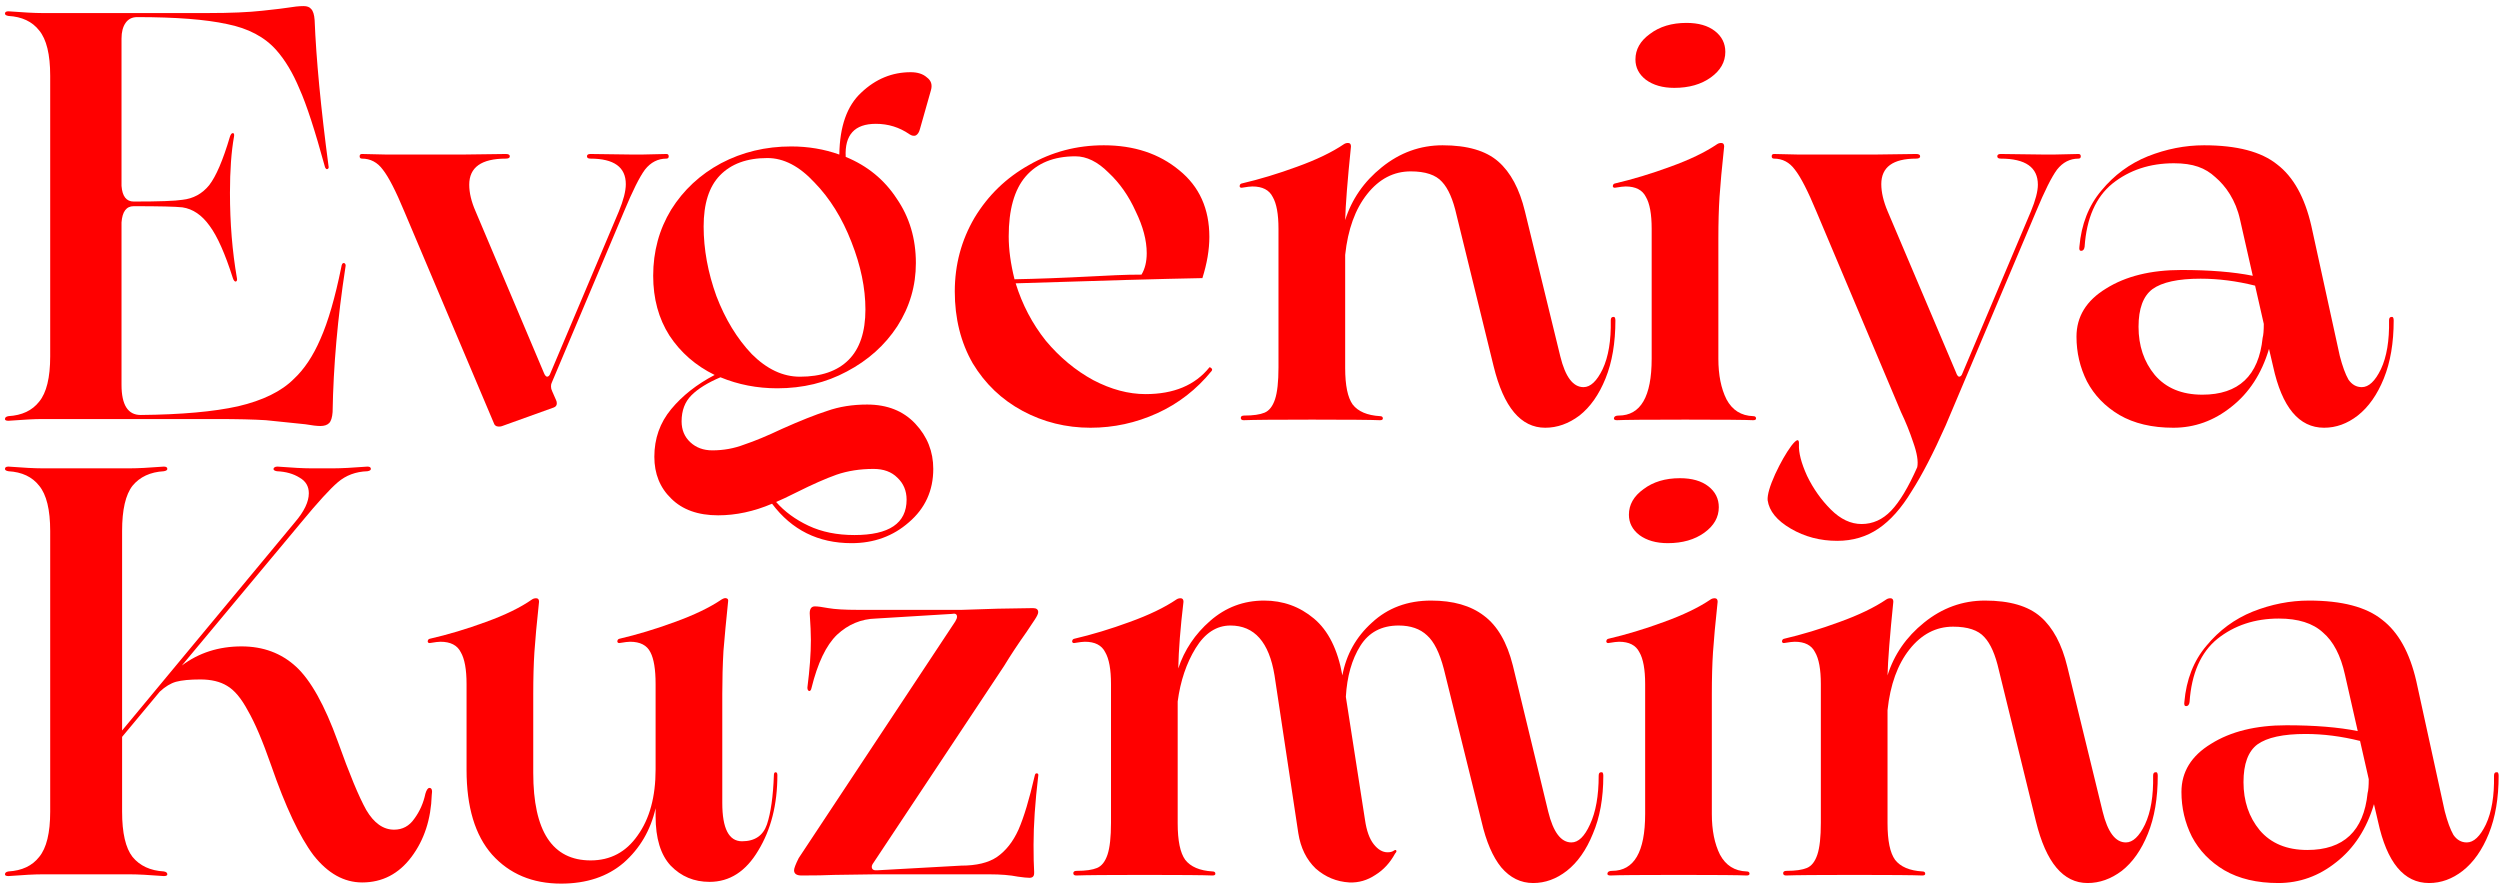
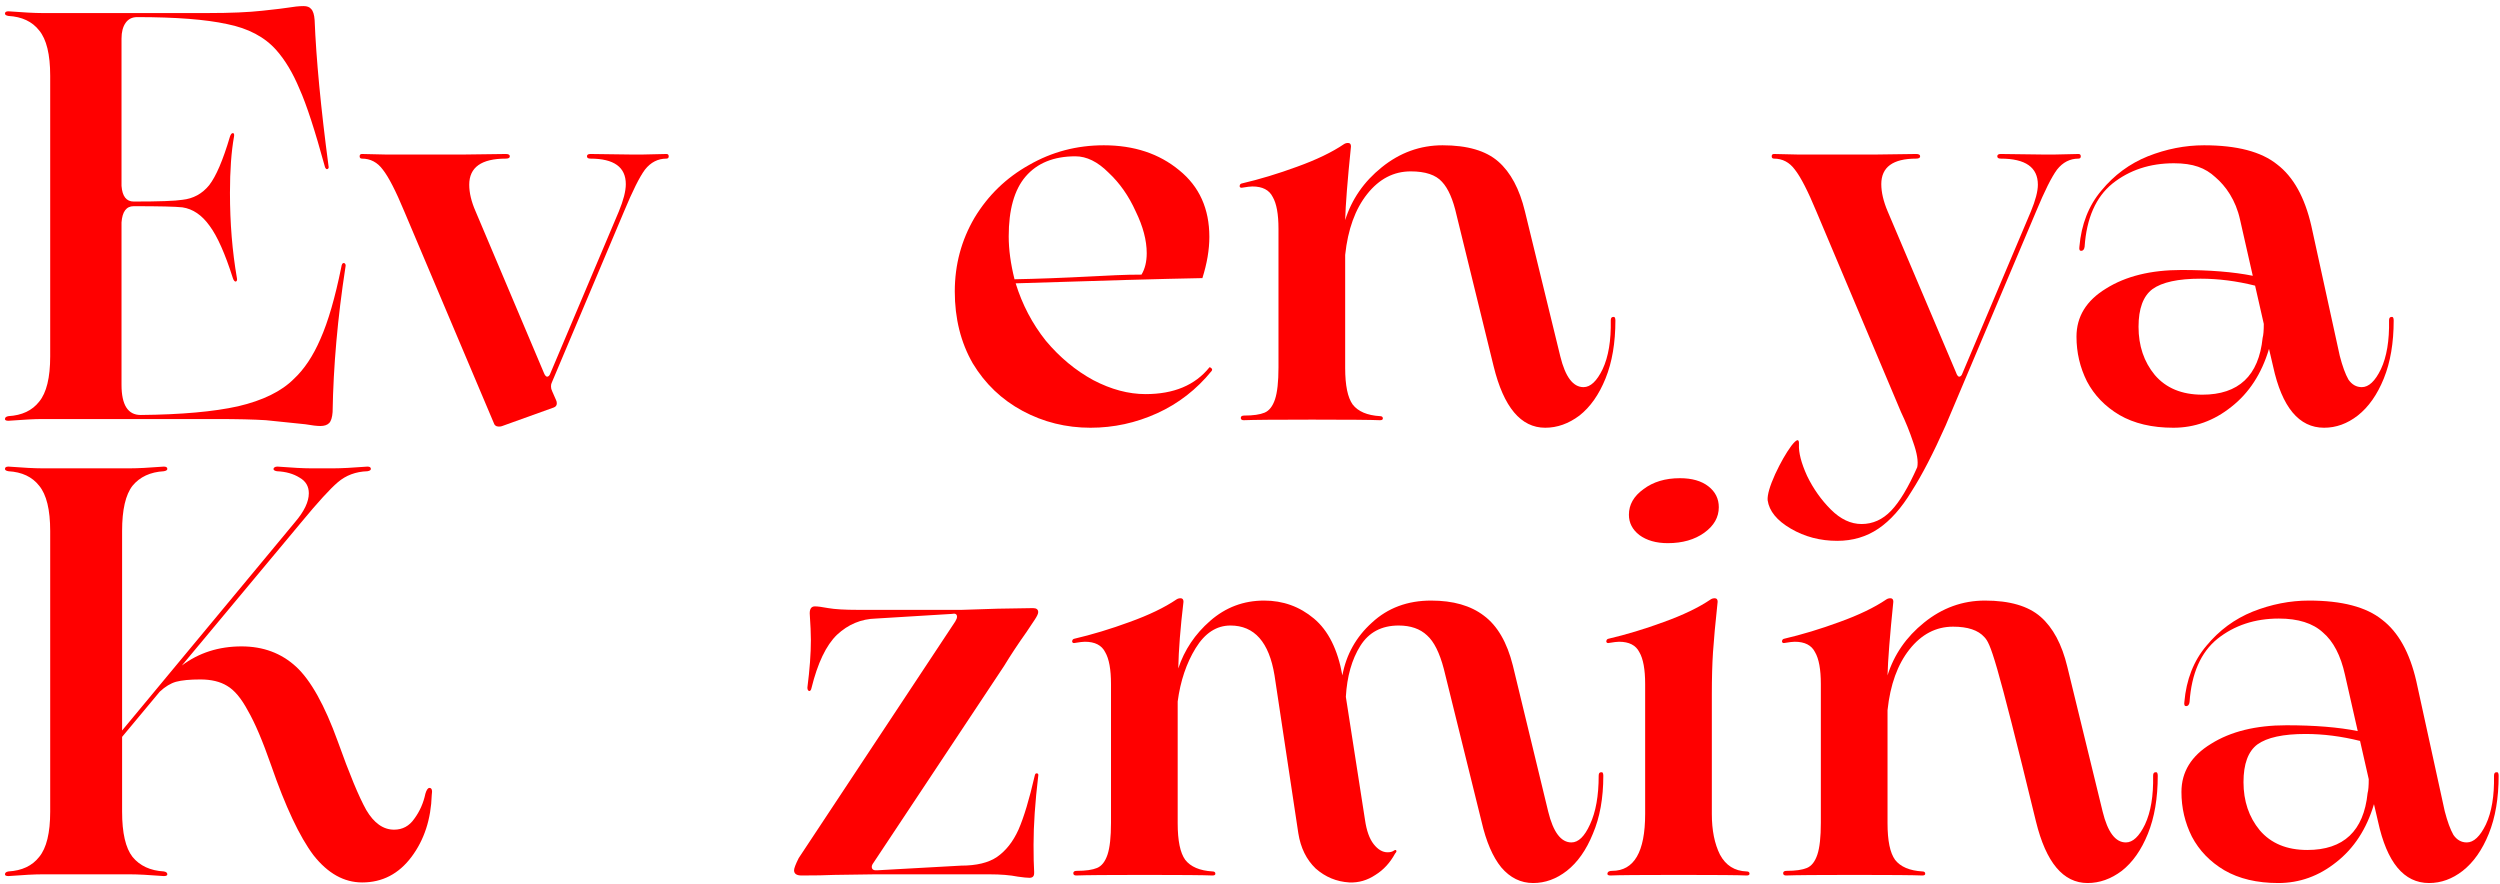
<svg xmlns="http://www.w3.org/2000/svg" width="396" height="140" viewBox="0 0 396 140" fill="none">
  <path d="M6.665 66.376C5.501 66.376 3.725 66.468 1.337 66.652C0.97 66.652 0.786 66.56 0.786 66.376C0.786 66.131 0.97 65.978 1.337 65.917C3.48 65.794 5.103 65.029 6.205 63.62C7.369 62.212 7.951 59.823 7.951 56.454V11.989C7.951 8.62 7.369 6.231 6.205 4.823C5.103 3.414 3.48 2.648 1.337 2.526C0.97 2.465 0.786 2.342 0.786 2.158C0.786 1.913 0.97 1.791 1.337 1.791C3.725 1.975 5.501 2.067 6.665 2.067H32.935C36.487 2.067 39.365 1.944 41.569 1.699C43.835 1.454 45.121 1.301 45.427 1.24C46.53 1.056 47.417 0.964 48.091 0.964C48.642 0.964 49.04 1.117 49.285 1.423C49.591 1.73 49.775 2.312 49.836 3.169C50.081 9.355 50.816 17.072 52.041 26.32C52.102 26.566 52.041 26.719 51.857 26.78C51.735 26.841 51.612 26.749 51.49 26.504C49.898 20.686 48.55 16.552 47.448 14.102C46.407 11.591 45.182 9.539 43.774 7.946C41.937 5.864 39.334 4.486 35.966 3.812C32.598 3.077 27.852 2.71 21.729 2.71C20.933 2.71 20.32 3.016 19.892 3.628C19.463 4.241 19.249 5.068 19.249 6.109V29.444C19.371 31.098 20.014 31.925 21.178 31.925C25.219 31.925 27.791 31.833 28.893 31.649C30.608 31.465 32.017 30.7 33.119 29.352C34.221 27.944 35.323 25.371 36.426 21.635C36.548 21.268 36.701 21.084 36.885 21.084C37.069 21.084 37.13 21.268 37.069 21.635C36.64 24.024 36.426 26.994 36.426 30.547C36.426 35.324 36.793 39.826 37.528 44.052C37.589 44.358 37.528 44.542 37.344 44.603C37.16 44.603 37.007 44.419 36.885 44.052C35.66 40.193 34.435 37.437 33.211 35.783C31.986 34.068 30.547 33.088 28.893 32.843C27.791 32.721 25.219 32.66 21.178 32.66C20.014 32.66 19.371 33.517 19.249 35.232V60.956C19.249 64.141 20.259 65.733 22.28 65.733C28.71 65.672 33.854 65.213 37.712 64.355C41.631 63.437 44.57 61.997 46.53 60.037C48.183 58.506 49.591 56.393 50.755 53.698C51.98 50.942 53.082 47.145 54.062 42.306C54.123 41.877 54.245 41.663 54.429 41.663C54.552 41.663 54.643 41.724 54.705 41.847C54.766 41.969 54.766 42.153 54.705 42.398C53.48 50.36 52.806 57.986 52.684 65.274C52.623 66.131 52.439 66.713 52.133 67.019C51.827 67.326 51.367 67.479 50.755 67.479C50.204 67.479 49.408 67.387 48.367 67.203C46.101 66.958 44.019 66.744 42.12 66.56C40.222 66.438 37.589 66.376 34.221 66.376H6.665Z" fill="#FF0000" />
  <path d="M105.558 24.391C105.803 24.391 105.925 24.514 105.925 24.759C105.925 25.004 105.803 25.126 105.558 25.126C104.211 25.126 103.078 25.708 102.159 26.872C101.302 28.035 100.2 30.24 98.852 33.486L87.371 60.68C87.309 60.803 87.279 60.987 87.279 61.232C87.279 61.477 87.34 61.721 87.462 61.967L88.105 63.437C88.167 63.559 88.197 63.712 88.197 63.896C88.197 64.202 88.044 64.416 87.738 64.539L79.563 67.479C79.44 67.54 79.257 67.571 79.012 67.571C78.583 67.571 78.308 67.356 78.185 66.928L64.039 33.486C62.692 30.24 61.559 28.035 60.641 26.872C59.783 25.708 58.681 25.126 57.334 25.126C57.089 25.126 56.967 25.004 56.967 24.759C56.967 24.514 57.089 24.391 57.334 24.391L61.376 24.483H73.041L80.114 24.391C80.543 24.391 80.757 24.514 80.757 24.759C80.757 25.004 80.543 25.126 80.114 25.126C76.256 25.126 74.327 26.504 74.327 29.26C74.327 30.547 74.664 31.955 75.338 33.486L86.176 59.118C86.299 59.425 86.452 59.608 86.636 59.67C86.881 59.67 87.064 59.486 87.187 59.118L98.026 33.486C98.76 31.71 99.128 30.271 99.128 29.169C99.128 26.474 97.26 25.126 93.525 25.126C93.157 25.126 92.974 25.004 92.974 24.759C92.974 24.514 93.157 24.391 93.525 24.391L100.414 24.483H101.516L105.558 24.391Z" fill="#FF0000" />
-   <path d="M137.359 64.08C140.543 64.08 143.084 65.09 144.983 67.111C146.881 69.132 147.83 71.521 147.83 74.277C147.83 77.707 146.544 80.525 143.972 82.729C141.462 84.934 138.431 86.037 134.879 86.037C129.612 86.037 125.418 83.954 122.295 79.79C119.417 81.014 116.569 81.627 113.752 81.627C110.568 81.627 108.088 80.739 106.312 78.963C104.536 77.248 103.648 75.043 103.648 72.348C103.648 69.469 104.536 66.958 106.312 64.814C108.088 62.671 110.384 60.864 113.201 59.394C110.2 57.924 107.812 55.842 106.036 53.147C104.322 50.452 103.464 47.298 103.464 43.684C103.464 39.826 104.414 36.334 106.312 33.211C108.272 30.087 110.905 27.637 114.211 25.861C117.579 24.085 121.284 23.197 125.326 23.197C128.02 23.197 130.562 23.626 132.95 24.483C133.011 20.012 134.175 16.735 136.44 14.653C138.706 12.509 141.309 11.437 144.248 11.437C145.35 11.437 146.208 11.713 146.82 12.264C147.494 12.754 147.708 13.428 147.463 14.285L145.718 20.441C145.595 20.931 145.381 21.268 145.075 21.451C144.769 21.574 144.432 21.513 144.064 21.268C142.472 20.165 140.696 19.614 138.737 19.614C135.369 19.614 133.777 21.36 133.96 24.851C137.39 26.259 140.084 28.464 142.043 31.465C144.064 34.405 145.075 37.804 145.075 41.663C145.075 45.277 144.095 48.615 142.135 51.677C140.176 54.678 137.512 57.067 134.144 58.843C130.837 60.619 127.163 61.507 123.121 61.507C119.937 61.507 116.937 60.925 114.12 59.762C112.099 60.619 110.568 61.568 109.527 62.61C108.486 63.651 107.965 65.029 107.965 66.744C107.965 68.091 108.425 69.194 109.343 70.051C110.262 70.909 111.425 71.337 112.834 71.337C114.61 71.337 116.294 71.031 117.886 70.419C119.539 69.867 121.529 69.041 123.856 67.938C126.734 66.652 129.123 65.703 131.021 65.09C132.919 64.416 135.032 64.08 137.359 64.08ZM121.56 25.034C118.314 25.034 115.804 25.953 114.028 27.791C112.313 29.567 111.456 32.261 111.456 35.875C111.456 39.489 112.129 43.164 113.477 46.9C114.885 50.575 116.753 53.637 119.08 56.087C121.468 58.475 124.009 59.67 126.704 59.67C130.072 59.67 132.644 58.782 134.42 57.005C136.195 55.229 137.083 52.565 137.083 49.013C137.083 45.644 136.348 42.092 134.879 38.356C133.409 34.558 131.45 31.404 129 28.893C126.612 26.32 124.132 25.034 121.56 25.034ZM135.338 84.751C140.849 84.751 143.605 82.882 143.605 79.146C143.605 77.738 143.115 76.574 142.135 75.655C141.217 74.737 139.961 74.277 138.369 74.277C136.226 74.277 134.266 74.584 132.491 75.196C130.776 75.808 128.694 76.727 126.244 77.952C124.775 78.687 123.673 79.208 122.938 79.514C124.285 81.045 126 82.301 128.082 83.281C130.164 84.261 132.582 84.751 135.338 84.751Z" fill="#FF0000" />
  <path d="M191.562 58.2C191.623 58.139 191.715 58.169 191.837 58.292C192.021 58.414 192.052 58.567 191.929 58.751C189.541 61.691 186.663 63.926 183.295 65.458C179.927 66.989 176.406 67.754 172.732 67.754C168.874 67.754 165.291 66.866 161.985 65.09C158.678 63.314 156.045 60.803 154.085 57.557C152.187 54.249 151.238 50.452 151.238 46.165C151.238 41.939 152.279 38.049 154.361 34.497C156.504 30.945 159.382 28.158 162.995 26.137C166.608 24.054 170.558 23.013 174.844 23.013C179.621 23.013 183.601 24.33 186.785 26.964C189.97 29.536 191.562 33.058 191.562 37.529C191.562 39.55 191.194 41.724 190.46 44.052C184.03 44.174 174.171 44.45 160.882 44.879C161.923 48.247 163.515 51.279 165.659 53.974C167.863 56.607 170.374 58.69 173.191 60.221C176.008 61.691 178.763 62.426 181.458 62.426C185.928 62.426 189.296 61.017 191.562 58.2ZM170.343 24.759C166.914 24.759 164.281 25.831 162.444 27.974C160.668 30.057 159.78 33.211 159.78 37.437C159.78 39.519 160.086 41.785 160.699 44.235C164.189 44.174 168.292 44.021 173.007 43.776C174.232 43.715 175.487 43.654 176.773 43.592C178.12 43.531 179.468 43.5 180.815 43.5C181.366 42.582 181.641 41.449 181.641 40.101C181.641 38.08 181.06 35.875 179.896 33.486C178.794 31.037 177.355 28.985 175.579 27.331C173.864 25.616 172.119 24.759 170.343 24.759Z" fill="#FF0000" />
  <path d="M255.145 50.758C255.145 50.391 255.267 50.207 255.512 50.207C255.757 50.146 255.88 50.33 255.88 50.758C255.88 54.311 255.359 57.373 254.318 59.945C253.277 62.518 251.899 64.478 250.185 65.825C248.47 67.111 246.663 67.754 244.765 67.754C240.907 67.754 238.182 64.508 236.59 58.016L230.711 34.038C230.16 31.588 229.395 29.842 228.415 28.801C227.435 27.699 225.782 27.147 223.455 27.147C220.76 27.147 218.464 28.342 216.566 30.73C214.667 33.119 213.504 36.334 213.075 40.377V58.292C213.075 61.048 213.473 62.977 214.269 64.08C215.127 65.182 216.566 65.794 218.587 65.917C218.893 65.917 219.046 66.04 219.046 66.284C219.046 66.468 218.893 66.56 218.587 66.56C217.178 66.499 213.596 66.468 207.839 66.468C202.083 66.468 198.47 66.499 197.001 66.56C196.694 66.56 196.541 66.438 196.541 66.193C196.541 65.948 196.725 65.825 197.092 65.825C198.501 65.825 199.573 65.672 200.307 65.366C201.042 65.059 201.593 64.355 201.961 63.253C202.328 62.15 202.512 60.466 202.512 58.2V36.243C202.512 33.915 202.206 32.231 201.593 31.19C201.042 30.087 199.971 29.536 198.378 29.536C198.072 29.536 197.552 29.597 196.817 29.72C196.572 29.781 196.419 29.72 196.358 29.536C196.358 29.291 196.449 29.138 196.633 29.077C199.511 28.403 202.451 27.515 205.451 26.412C208.513 25.31 210.993 24.116 212.891 22.829C213.075 22.707 213.29 22.646 213.534 22.646C213.841 22.646 213.994 22.829 213.994 23.197C213.443 28.587 213.136 32.476 213.075 34.865C214.116 31.557 216.045 28.77 218.862 26.504C221.74 24.177 224.955 23.013 228.507 23.013C232.426 23.013 235.365 23.871 237.325 25.586C239.284 27.3 240.693 29.934 241.55 33.486L247.153 56.454C247.949 59.7 249.174 61.323 250.828 61.323C251.93 61.323 252.94 60.374 253.859 58.475C254.777 56.516 255.206 53.943 255.145 50.758Z" fill="#FF0000" />
-   <path d="M272.189 56.822C272.189 59.394 272.617 61.538 273.475 63.253C274.393 64.968 275.802 65.856 277.7 65.917C278.006 65.917 278.159 66.04 278.159 66.284C278.159 66.468 278.006 66.56 277.7 66.56C276.537 66.499 272.954 66.468 266.953 66.468C260.891 66.468 257.278 66.499 256.114 66.56C255.747 66.56 255.594 66.438 255.655 66.193C255.716 65.948 255.961 65.825 256.39 65.825C259.88 65.825 261.625 62.824 261.625 56.822V36.243C261.625 33.915 261.319 32.231 260.707 31.19C260.156 30.087 259.084 29.536 257.492 29.536C257.186 29.536 256.665 29.597 255.93 29.72C255.686 29.781 255.532 29.72 255.471 29.536C255.471 29.291 255.563 29.138 255.747 29.077C258.625 28.403 261.564 27.515 264.565 26.412C267.627 25.31 270.107 24.116 272.005 22.829C272.189 22.707 272.403 22.646 272.648 22.646C272.954 22.646 273.107 22.829 273.107 23.197C272.74 26.627 272.495 29.291 272.373 31.19C272.25 33.088 272.189 35.293 272.189 37.804V56.822ZM265.208 13.918C263.371 13.918 261.87 13.489 260.707 12.632C259.605 11.774 259.054 10.702 259.054 9.416C259.054 7.824 259.819 6.476 261.35 5.374C262.881 4.21 264.81 3.628 267.137 3.628C269.035 3.628 270.535 4.057 271.638 4.915C272.74 5.772 273.291 6.874 273.291 8.222C273.291 9.814 272.526 11.162 270.995 12.264C269.464 13.367 267.535 13.918 265.208 13.918Z" fill="#FF0000" />
  <path d="M329.228 24.391C329.473 24.391 329.595 24.514 329.595 24.759C329.595 25.004 329.473 25.126 329.228 25.126C327.881 25.126 326.748 25.708 325.829 26.872C324.972 28.035 323.87 30.24 322.522 33.486L308.193 67.387C306.233 71.797 304.427 75.288 302.774 77.86C301.181 80.494 299.436 82.454 297.538 83.74C295.64 85.026 293.466 85.669 291.016 85.669C288.322 85.669 285.872 85.026 283.668 83.74C281.463 82.454 280.239 80.953 279.994 79.238C279.932 78.381 280.33 77.003 281.188 75.104C282.045 73.267 282.902 71.766 283.76 70.602C284.617 69.5 285.015 69.439 284.954 70.419C284.893 71.705 285.321 73.359 286.24 75.38C287.219 77.401 288.475 79.177 290.006 80.708C291.537 82.239 293.159 83.005 294.874 83.005C296.65 83.005 298.211 82.301 299.559 80.892C300.906 79.483 302.284 77.186 303.692 74.002C303.876 73.083 303.661 71.766 303.049 70.051C302.498 68.397 301.855 66.805 301.12 65.274L287.709 33.486C286.362 30.24 285.229 28.035 284.311 26.872C283.453 25.708 282.351 25.126 281.004 25.126C280.759 25.126 280.637 25.004 280.637 24.759C280.637 24.514 280.759 24.391 281.004 24.391L285.046 24.483H296.711L303.508 24.391C303.937 24.391 304.151 24.514 304.151 24.759C304.151 25.004 303.937 25.126 303.508 25.126C299.834 25.126 297.997 26.474 297.997 29.169C297.997 30.455 298.334 31.894 299.008 33.486L309.846 59.027C309.969 59.394 310.122 59.608 310.306 59.67C310.551 59.67 310.734 59.486 310.857 59.118L321.696 33.486C322.431 31.71 322.798 30.302 322.798 29.26C322.798 26.504 320.838 25.126 316.919 25.126C316.552 25.126 316.368 25.004 316.368 24.759C316.368 24.514 316.552 24.391 316.919 24.391L324.084 24.483H325.186L329.228 24.391Z" fill="#FF0000" />
  <path d="M378.425 50.758C378.425 50.391 378.548 50.207 378.793 50.207C379.038 50.146 379.16 50.33 379.16 50.758C379.16 54.311 378.64 57.373 377.599 59.945C376.558 62.518 375.18 64.478 373.465 65.825C371.812 67.111 370.036 67.754 368.138 67.754C364.157 67.754 361.463 64.508 360.054 58.016L359.411 55.26C358.248 59.18 356.258 62.242 353.441 64.447C350.685 66.652 347.623 67.754 344.255 67.754C340.887 67.754 338.04 67.081 335.713 65.733C333.447 64.386 331.732 62.61 330.569 60.405C329.467 58.2 328.916 55.842 328.916 53.331C328.916 50.146 330.477 47.604 333.6 45.705C336.723 43.745 340.704 42.766 345.541 42.766C350.012 42.766 353.778 43.072 356.839 43.684L354.819 34.773C354.145 31.71 352.567 29.475 350.914 28.066C349.322 26.596 347.409 25.861 344.347 25.861C340.55 25.861 337.305 26.933 334.611 29.077C331.977 31.22 330.508 34.558 330.202 39.091C330.14 39.519 329.957 39.734 329.65 39.734C329.405 39.734 329.314 39.519 329.375 39.091C329.681 35.538 330.845 32.568 332.865 30.179C334.886 27.729 337.336 25.922 340.214 24.759C343.153 23.595 346.123 23.013 349.124 23.013C354.329 23.013 358.187 24.024 360.697 26.045C363.269 28.005 365.076 31.251 366.117 35.783L370.618 56.362C371.046 58.016 371.506 59.272 371.995 60.129C372.547 60.925 373.251 61.323 374.108 61.323C375.21 61.323 376.221 60.374 377.139 58.475C378.058 56.516 378.487 53.943 378.425 50.758ZM358.401 53.514C358.523 53.086 358.585 52.351 358.585 51.309L357.207 45.246C354.267 44.511 351.389 44.144 348.572 44.144C345.021 44.144 342.479 44.695 340.949 45.797C339.479 46.9 338.744 48.89 338.744 51.769C338.744 54.77 339.601 57.312 341.316 59.394C343.092 61.477 345.603 62.518 348.848 62.518C354.604 62.518 357.789 59.517 358.401 53.514Z" fill="#FF0000" />
  <path d="M67.381 125.724C67.564 125.112 67.779 124.805 68.024 124.805C68.391 124.805 68.513 125.173 68.391 125.908C68.269 129.766 67.197 133.043 65.176 135.738C63.155 138.433 60.553 139.78 57.368 139.78C54.49 139.78 51.918 138.341 49.653 135.462C47.448 132.523 45.213 127.776 42.947 121.222C41.6 117.364 40.375 114.485 39.273 112.587C38.232 110.627 37.13 109.31 35.966 108.636C34.864 107.962 33.456 107.625 31.741 107.625C30.088 107.625 28.802 107.748 27.883 107.993C27.026 108.238 26.168 108.759 25.311 109.555L19.341 116.721V128.572C19.341 131.941 19.892 134.329 20.994 135.738C22.157 137.147 23.811 137.912 25.954 138.035C26.322 138.096 26.505 138.249 26.505 138.494C26.505 138.678 26.322 138.77 25.954 138.77C23.566 138.586 21.79 138.494 20.627 138.494H6.665C5.501 138.494 3.725 138.586 1.337 138.77C0.97 138.77 0.786 138.678 0.786 138.494C0.786 138.249 0.97 138.096 1.337 138.035C3.48 137.912 5.103 137.147 6.205 135.738C7.369 134.329 7.951 131.941 7.951 128.572V84.106C7.951 80.738 7.369 78.349 6.205 76.941C5.103 75.532 3.48 74.766 1.337 74.644C0.97 74.582 0.786 74.46 0.786 74.276C0.786 74.031 0.97 73.909 1.337 73.909C3.725 74.093 5.501 74.184 6.665 74.184H20.627C21.79 74.184 23.566 74.093 25.954 73.909C26.322 73.909 26.505 74.031 26.505 74.276C26.505 74.46 26.322 74.582 25.954 74.644C23.811 74.766 22.157 75.532 20.994 76.941C19.892 78.349 19.341 80.738 19.341 84.106V115.71L46.713 82.728C48.183 81.013 48.918 79.482 48.918 78.135C48.918 77.032 48.428 76.206 47.448 75.654C46.468 75.042 45.274 74.705 43.866 74.644C43.498 74.582 43.315 74.46 43.315 74.276C43.376 74.031 43.59 73.909 43.958 73.909C46.346 74.093 48.091 74.184 49.193 74.184H52.868C54.031 74.184 55.807 74.093 58.195 73.909C58.563 73.909 58.746 74.031 58.746 74.276C58.746 74.46 58.563 74.582 58.195 74.644C56.358 74.705 54.797 75.287 53.511 76.389C52.286 77.43 50.357 79.543 47.724 82.728L28.802 105.421C31.496 103.399 34.65 102.389 38.263 102.389C41.692 102.389 44.57 103.461 46.897 105.604C49.224 107.748 51.428 111.698 53.511 117.456C55.348 122.6 56.848 126.214 58.011 128.296C59.236 130.379 60.706 131.42 62.42 131.42C63.768 131.42 64.839 130.838 65.635 129.675C66.493 128.511 67.074 127.194 67.381 125.724Z" fill="#FF0000" />
-   <path d="M122.585 122.784C122.585 122.478 122.677 122.325 122.861 122.325C123.045 122.325 123.136 122.478 123.136 122.784C123.136 127.439 122.126 131.42 120.105 134.727C118.146 138.035 115.574 139.688 112.389 139.688C109.94 139.688 107.889 138.831 106.235 137.116C104.643 135.401 103.847 132.798 103.847 129.307V128.021C103.051 131.512 101.367 134.391 98.795 136.657C96.223 138.862 92.916 139.964 88.875 139.964C84.343 139.964 80.7 138.433 77.944 135.371C75.249 132.308 73.902 127.837 73.902 121.957V108.36C73.902 106.033 73.596 104.349 72.984 103.308C72.433 102.205 71.361 101.654 69.769 101.654C69.463 101.654 68.942 101.715 68.207 101.838C67.962 101.899 67.809 101.838 67.748 101.654C67.748 101.409 67.84 101.256 68.024 101.194C70.963 100.521 73.933 99.633 76.933 98.53C79.995 97.428 82.445 96.234 84.282 94.947C84.466 94.825 84.68 94.763 84.925 94.763C85.231 94.763 85.384 94.947 85.384 95.315C85.017 98.745 84.772 101.409 84.649 103.308C84.527 105.206 84.466 107.411 84.466 109.922V122.417C84.466 131.665 87.497 136.289 93.559 136.289C96.682 136.289 99.162 134.972 100.999 132.339C102.898 129.705 103.847 126.214 103.847 121.865V108.36C103.847 106.033 103.571 104.349 103.02 103.308C102.469 102.205 101.397 101.654 99.805 101.654C99.499 101.654 98.979 101.715 98.244 101.838C97.999 101.899 97.846 101.838 97.784 101.654C97.784 101.409 97.876 101.256 98.06 101.194C100.938 100.521 103.878 99.633 106.878 98.53C109.94 97.428 112.42 96.234 114.318 94.947C114.625 94.763 114.87 94.702 115.053 94.763C115.298 94.825 115.39 95.008 115.329 95.315C115.023 98.255 114.778 100.858 114.594 103.124C114.471 105.329 114.41 107.595 114.41 109.922V127.194C114.41 131.236 115.451 133.258 117.533 133.258C119.554 133.258 120.871 132.369 121.483 130.593C122.095 128.756 122.463 126.153 122.585 122.784Z" fill="#FF0000" />
  <path d="M163.072 139.045C162.705 139.045 162.093 138.984 161.235 138.862C160.011 138.617 158.51 138.494 156.735 138.494H138.547L132.117 138.586C130.831 138.647 129.117 138.678 126.974 138.678C126.177 138.678 125.779 138.402 125.779 137.851C125.779 137.545 126.024 136.902 126.514 135.922L151.315 98.438C151.499 98.132 151.591 97.887 151.591 97.703C151.591 97.275 151.315 97.121 150.764 97.244L138.731 97.979C136.404 98.04 134.353 98.898 132.577 100.551C130.862 102.205 129.515 105.022 128.535 109.004C128.474 109.31 128.351 109.463 128.168 109.463C127.984 109.402 127.892 109.218 127.892 108.912C128.26 106.033 128.443 103.522 128.443 101.378C128.443 100.398 128.382 98.99 128.26 97.152C128.26 96.417 128.535 96.05 129.086 96.05C129.515 96.05 130.219 96.142 131.199 96.325C132.24 96.509 133.801 96.601 135.883 96.601H152.325L158.02 96.417L163.624 96.325C164.175 96.325 164.45 96.54 164.45 96.968C164.45 97.213 164.267 97.612 163.899 98.163C163.532 98.714 163.103 99.357 162.613 100.092C161.266 101.991 160.072 103.798 159.031 105.512L138.364 136.657C138.18 136.902 138.088 137.116 138.088 137.3C138.088 137.729 138.394 137.912 139.007 137.851L152.234 137.116C154.683 137.116 156.581 136.657 157.929 135.738C159.337 134.758 160.47 133.319 161.327 131.42C162.185 129.46 163.042 126.612 163.899 122.876C163.96 122.57 164.083 122.447 164.267 122.509C164.45 122.509 164.512 122.662 164.45 122.968C163.96 127.072 163.715 130.685 163.715 133.809C163.715 135.707 163.746 137.116 163.807 138.035V138.31C163.807 138.8 163.562 139.045 163.072 139.045Z" fill="#FF0000" />
  <path d="M253.232 122.876C253.232 122.509 253.354 122.325 253.599 122.325C253.844 122.264 253.966 122.447 253.966 122.876C253.966 126.428 253.415 129.491 252.313 132.063C251.272 134.636 249.894 136.595 248.18 137.943C246.526 139.229 244.75 139.872 242.852 139.872C240.892 139.872 239.208 139.045 237.8 137.392C236.453 135.738 235.412 133.319 234.677 130.134L228.706 105.972C228.033 103.399 227.145 101.623 226.043 100.643C224.94 99.602 223.44 99.082 221.542 99.082C218.847 99.082 216.826 100.153 215.479 102.297C214.132 104.441 213.367 107.135 213.183 110.382L216.214 129.858C216.459 131.573 216.918 132.859 217.592 133.717C218.266 134.574 219 135.003 219.796 135.003C220.225 135.003 220.562 134.911 220.807 134.727C220.991 134.605 221.113 134.605 221.174 134.727C221.235 134.85 221.174 135.003 220.991 135.187C220.194 136.657 219.153 137.79 217.867 138.586C216.581 139.444 215.204 139.842 213.734 139.78C211.713 139.658 209.937 138.923 208.406 137.575C206.937 136.167 206.018 134.299 205.651 131.971L201.885 106.982C201.027 101.715 198.7 99.082 194.904 99.082C192.699 99.082 190.862 100.276 189.392 102.664C187.923 105.053 186.974 107.87 186.545 111.117V130.41C186.545 133.166 186.943 135.095 187.739 136.197C188.596 137.3 190.035 137.912 192.056 138.035C192.362 138.035 192.516 138.157 192.516 138.402C192.516 138.586 192.362 138.678 192.056 138.678C190.648 138.617 187.065 138.586 181.309 138.586C175.553 138.586 171.94 138.617 170.47 138.678C170.164 138.678 170.011 138.555 170.011 138.31C170.011 138.065 170.195 137.943 170.562 137.943C171.971 137.943 173.042 137.79 173.777 137.484C174.512 137.177 175.063 136.473 175.431 135.371C175.798 134.268 175.982 132.584 175.982 130.318V108.36C175.982 106.033 175.675 104.349 175.063 103.308C174.512 102.205 173.44 101.654 171.848 101.654C171.542 101.654 171.022 101.715 170.287 101.838C170.042 101.899 169.889 101.838 169.827 101.654C169.827 101.409 169.919 101.256 170.103 101.194C172.981 100.521 175.92 99.633 178.921 98.53C181.983 97.428 184.463 96.234 186.361 94.947C186.545 94.825 186.759 94.763 187.004 94.763C187.31 94.763 187.464 94.947 187.464 95.315C186.974 99.418 186.698 102.94 186.637 105.88C187.617 102.94 189.301 100.429 191.689 98.347C194.138 96.203 196.986 95.131 200.231 95.131C203.232 95.131 205.865 96.08 208.131 97.979C210.397 99.878 211.897 102.879 212.632 106.982C213.244 103.675 214.806 100.888 217.316 98.622C219.827 96.295 222.95 95.131 226.686 95.131C230.176 95.131 232.962 95.927 235.044 97.52C237.188 99.112 238.718 101.746 239.637 105.421L245.24 128.572C246.036 131.818 247.261 133.441 248.914 133.441C250.017 133.441 250.996 132.492 251.854 130.593C252.772 128.633 253.232 126.061 253.232 122.876Z" fill="#FF0000" />
  <path d="M271.155 128.94C271.155 131.512 271.584 133.656 272.441 135.371C273.36 137.085 274.768 137.974 276.667 138.035C276.973 138.035 277.126 138.157 277.126 138.402C277.126 138.586 276.973 138.678 276.667 138.678C275.503 138.617 271.921 138.586 265.92 138.586C259.857 138.586 256.244 138.617 255.081 138.678C254.713 138.678 254.56 138.555 254.622 138.31C254.683 138.065 254.928 137.943 255.356 137.943C258.847 137.943 260.592 134.942 260.592 128.94V108.36C260.592 106.033 260.286 104.349 259.674 103.308C259.122 102.205 258.051 101.654 256.459 101.654C256.152 101.654 255.632 101.715 254.897 101.838C254.652 101.899 254.499 101.838 254.438 101.654C254.438 101.409 254.53 101.256 254.713 101.194C257.592 100.521 260.531 99.633 263.531 98.53C266.593 97.428 269.073 96.234 270.972 94.947C271.155 94.825 271.37 94.763 271.615 94.763C271.921 94.763 272.074 94.947 272.074 95.315C271.707 98.745 271.462 101.409 271.339 103.308C271.217 105.206 271.155 107.411 271.155 109.922V128.94ZM264.174 86.036C262.337 86.036 260.837 85.607 259.674 84.75C258.571 83.892 258.02 82.82 258.02 81.534C258.02 79.942 258.786 78.594 260.317 77.492C261.848 76.328 263.776 75.746 266.103 75.746C268.002 75.746 269.502 76.175 270.604 77.032C271.707 77.89 272.258 78.992 272.258 80.34C272.258 81.932 271.492 83.28 269.961 84.382C268.43 85.484 266.501 86.036 264.174 86.036Z" fill="#FF0000" />
-   <path d="M341.054 122.876C341.054 122.509 341.177 122.325 341.422 122.325C341.666 122.264 341.789 122.447 341.789 122.876C341.789 126.428 341.268 129.491 340.227 132.063C339.186 134.636 337.809 136.595 336.094 137.943C334.379 139.229 332.573 139.872 330.674 139.872C326.817 139.872 324.092 136.626 322.499 130.134L316.621 106.156C316.07 103.706 315.304 101.96 314.324 100.919C313.345 99.816 311.691 99.265 309.364 99.265C306.67 99.265 304.373 100.46 302.475 102.848C300.577 105.237 299.413 108.452 298.985 112.495V130.41C298.985 133.166 299.383 135.095 300.179 136.197C301.036 137.3 302.475 137.912 304.496 138.035C304.802 138.035 304.955 138.157 304.955 138.402C304.955 138.586 304.802 138.678 304.496 138.678C303.087 138.617 299.505 138.586 293.749 138.586C287.993 138.586 284.38 138.617 282.91 138.678C282.604 138.678 282.451 138.555 282.451 138.31C282.451 138.065 282.634 137.943 283.002 137.943C284.41 137.943 285.482 137.79 286.217 137.484C286.952 137.177 287.503 136.473 287.87 135.371C288.238 134.268 288.421 132.584 288.421 130.318V108.36C288.421 106.033 288.115 104.349 287.503 103.308C286.952 102.205 285.88 101.654 284.288 101.654C283.982 101.654 283.461 101.715 282.726 101.838C282.481 101.899 282.328 101.838 282.267 101.654C282.267 101.409 282.359 101.256 282.543 101.194C285.421 100.521 288.36 99.633 291.361 98.53C294.422 97.428 296.903 96.234 298.801 94.947C298.985 94.825 299.199 94.763 299.444 94.763C299.75 94.763 299.903 94.947 299.903 95.315C299.352 100.705 299.046 104.594 298.985 106.982C300.026 103.675 301.955 100.888 304.771 98.622C307.65 96.295 310.864 95.131 314.416 95.131C318.335 95.131 321.275 95.989 323.234 97.703C325.194 99.418 326.602 102.052 327.46 105.604L333.063 128.572C333.859 131.818 335.084 133.441 336.737 133.441C337.839 133.441 338.85 132.492 339.768 130.593C340.687 128.633 341.115 126.061 341.054 122.876Z" fill="#FF0000" />
+   <path d="M341.054 122.876C341.054 122.509 341.177 122.325 341.422 122.325C341.666 122.264 341.789 122.447 341.789 122.876C341.789 126.428 341.268 129.491 340.227 132.063C339.186 134.636 337.809 136.595 336.094 137.943C334.379 139.229 332.573 139.872 330.674 139.872C326.817 139.872 324.092 136.626 322.499 130.134C316.07 103.706 315.304 101.96 314.324 100.919C313.345 99.816 311.691 99.265 309.364 99.265C306.67 99.265 304.373 100.46 302.475 102.848C300.577 105.237 299.413 108.452 298.985 112.495V130.41C298.985 133.166 299.383 135.095 300.179 136.197C301.036 137.3 302.475 137.912 304.496 138.035C304.802 138.035 304.955 138.157 304.955 138.402C304.955 138.586 304.802 138.678 304.496 138.678C303.087 138.617 299.505 138.586 293.749 138.586C287.993 138.586 284.38 138.617 282.91 138.678C282.604 138.678 282.451 138.555 282.451 138.31C282.451 138.065 282.634 137.943 283.002 137.943C284.41 137.943 285.482 137.79 286.217 137.484C286.952 137.177 287.503 136.473 287.87 135.371C288.238 134.268 288.421 132.584 288.421 130.318V108.36C288.421 106.033 288.115 104.349 287.503 103.308C286.952 102.205 285.88 101.654 284.288 101.654C283.982 101.654 283.461 101.715 282.726 101.838C282.481 101.899 282.328 101.838 282.267 101.654C282.267 101.409 282.359 101.256 282.543 101.194C285.421 100.521 288.36 99.633 291.361 98.53C294.422 97.428 296.903 96.234 298.801 94.947C298.985 94.825 299.199 94.763 299.444 94.763C299.75 94.763 299.903 94.947 299.903 95.315C299.352 100.705 299.046 104.594 298.985 106.982C300.026 103.675 301.955 100.888 304.771 98.622C307.65 96.295 310.864 95.131 314.416 95.131C318.335 95.131 321.275 95.989 323.234 97.703C325.194 99.418 326.602 102.052 327.46 105.604L333.063 128.572C333.859 131.818 335.084 133.441 336.737 133.441C337.839 133.441 338.85 132.492 339.768 130.593C340.687 128.633 341.115 126.061 341.054 122.876Z" fill="#FF0000" />
  <path d="M395.051 122.876C395.051 122.509 395.174 122.325 395.418 122.325C395.663 122.264 395.786 122.447 395.786 122.876C395.786 126.428 395.265 129.491 394.224 132.063C393.183 134.636 391.805 136.595 390.091 137.943C388.437 139.229 386.662 139.872 384.763 139.872C380.783 139.872 378.089 136.626 376.68 130.134L376.037 127.378C374.874 131.298 372.883 134.36 370.067 136.565C367.311 138.77 364.249 139.872 360.881 139.872C357.513 139.872 354.666 139.199 352.339 137.851C350.073 136.504 348.358 134.727 347.195 132.523C346.092 130.318 345.541 127.96 345.541 125.448C345.541 122.264 347.103 119.722 350.226 117.823C353.349 115.863 357.329 114.883 362.167 114.883C366.637 114.883 370.403 115.19 373.465 115.802L371.444 106.891C370.771 103.828 369.607 101.593 367.954 100.184C366.362 98.714 364.035 97.979 360.973 97.979C357.176 97.979 353.931 99.051 351.236 101.194C348.603 103.338 347.133 106.676 346.827 111.208C346.766 111.637 346.582 111.852 346.276 111.852C346.031 111.852 345.939 111.637 346.001 111.208C346.307 107.656 347.47 104.686 349.491 102.297C351.512 99.847 353.961 98.04 356.839 96.877C359.779 95.713 362.749 95.131 365.749 95.131C370.954 95.131 374.812 96.142 377.323 98.163C379.895 100.123 381.701 103.369 382.743 107.901L387.243 128.48C387.672 130.134 388.131 131.389 388.621 132.247C389.172 133.043 389.877 133.441 390.734 133.441C391.836 133.441 392.847 132.492 393.765 130.593C394.684 128.633 395.112 126.061 395.051 122.876ZM375.027 125.632C375.149 125.203 375.21 124.469 375.21 123.427L373.833 117.364C370.893 116.629 368.015 116.261 365.198 116.261C361.647 116.261 359.105 116.813 357.574 117.915C356.105 119.017 355.37 121.008 355.37 123.887C355.37 126.888 356.227 129.43 357.942 131.512C359.718 133.594 362.228 134.636 365.474 134.636C371.23 134.636 374.414 131.634 375.027 125.632Z" fill="#FF0000" />
</svg>